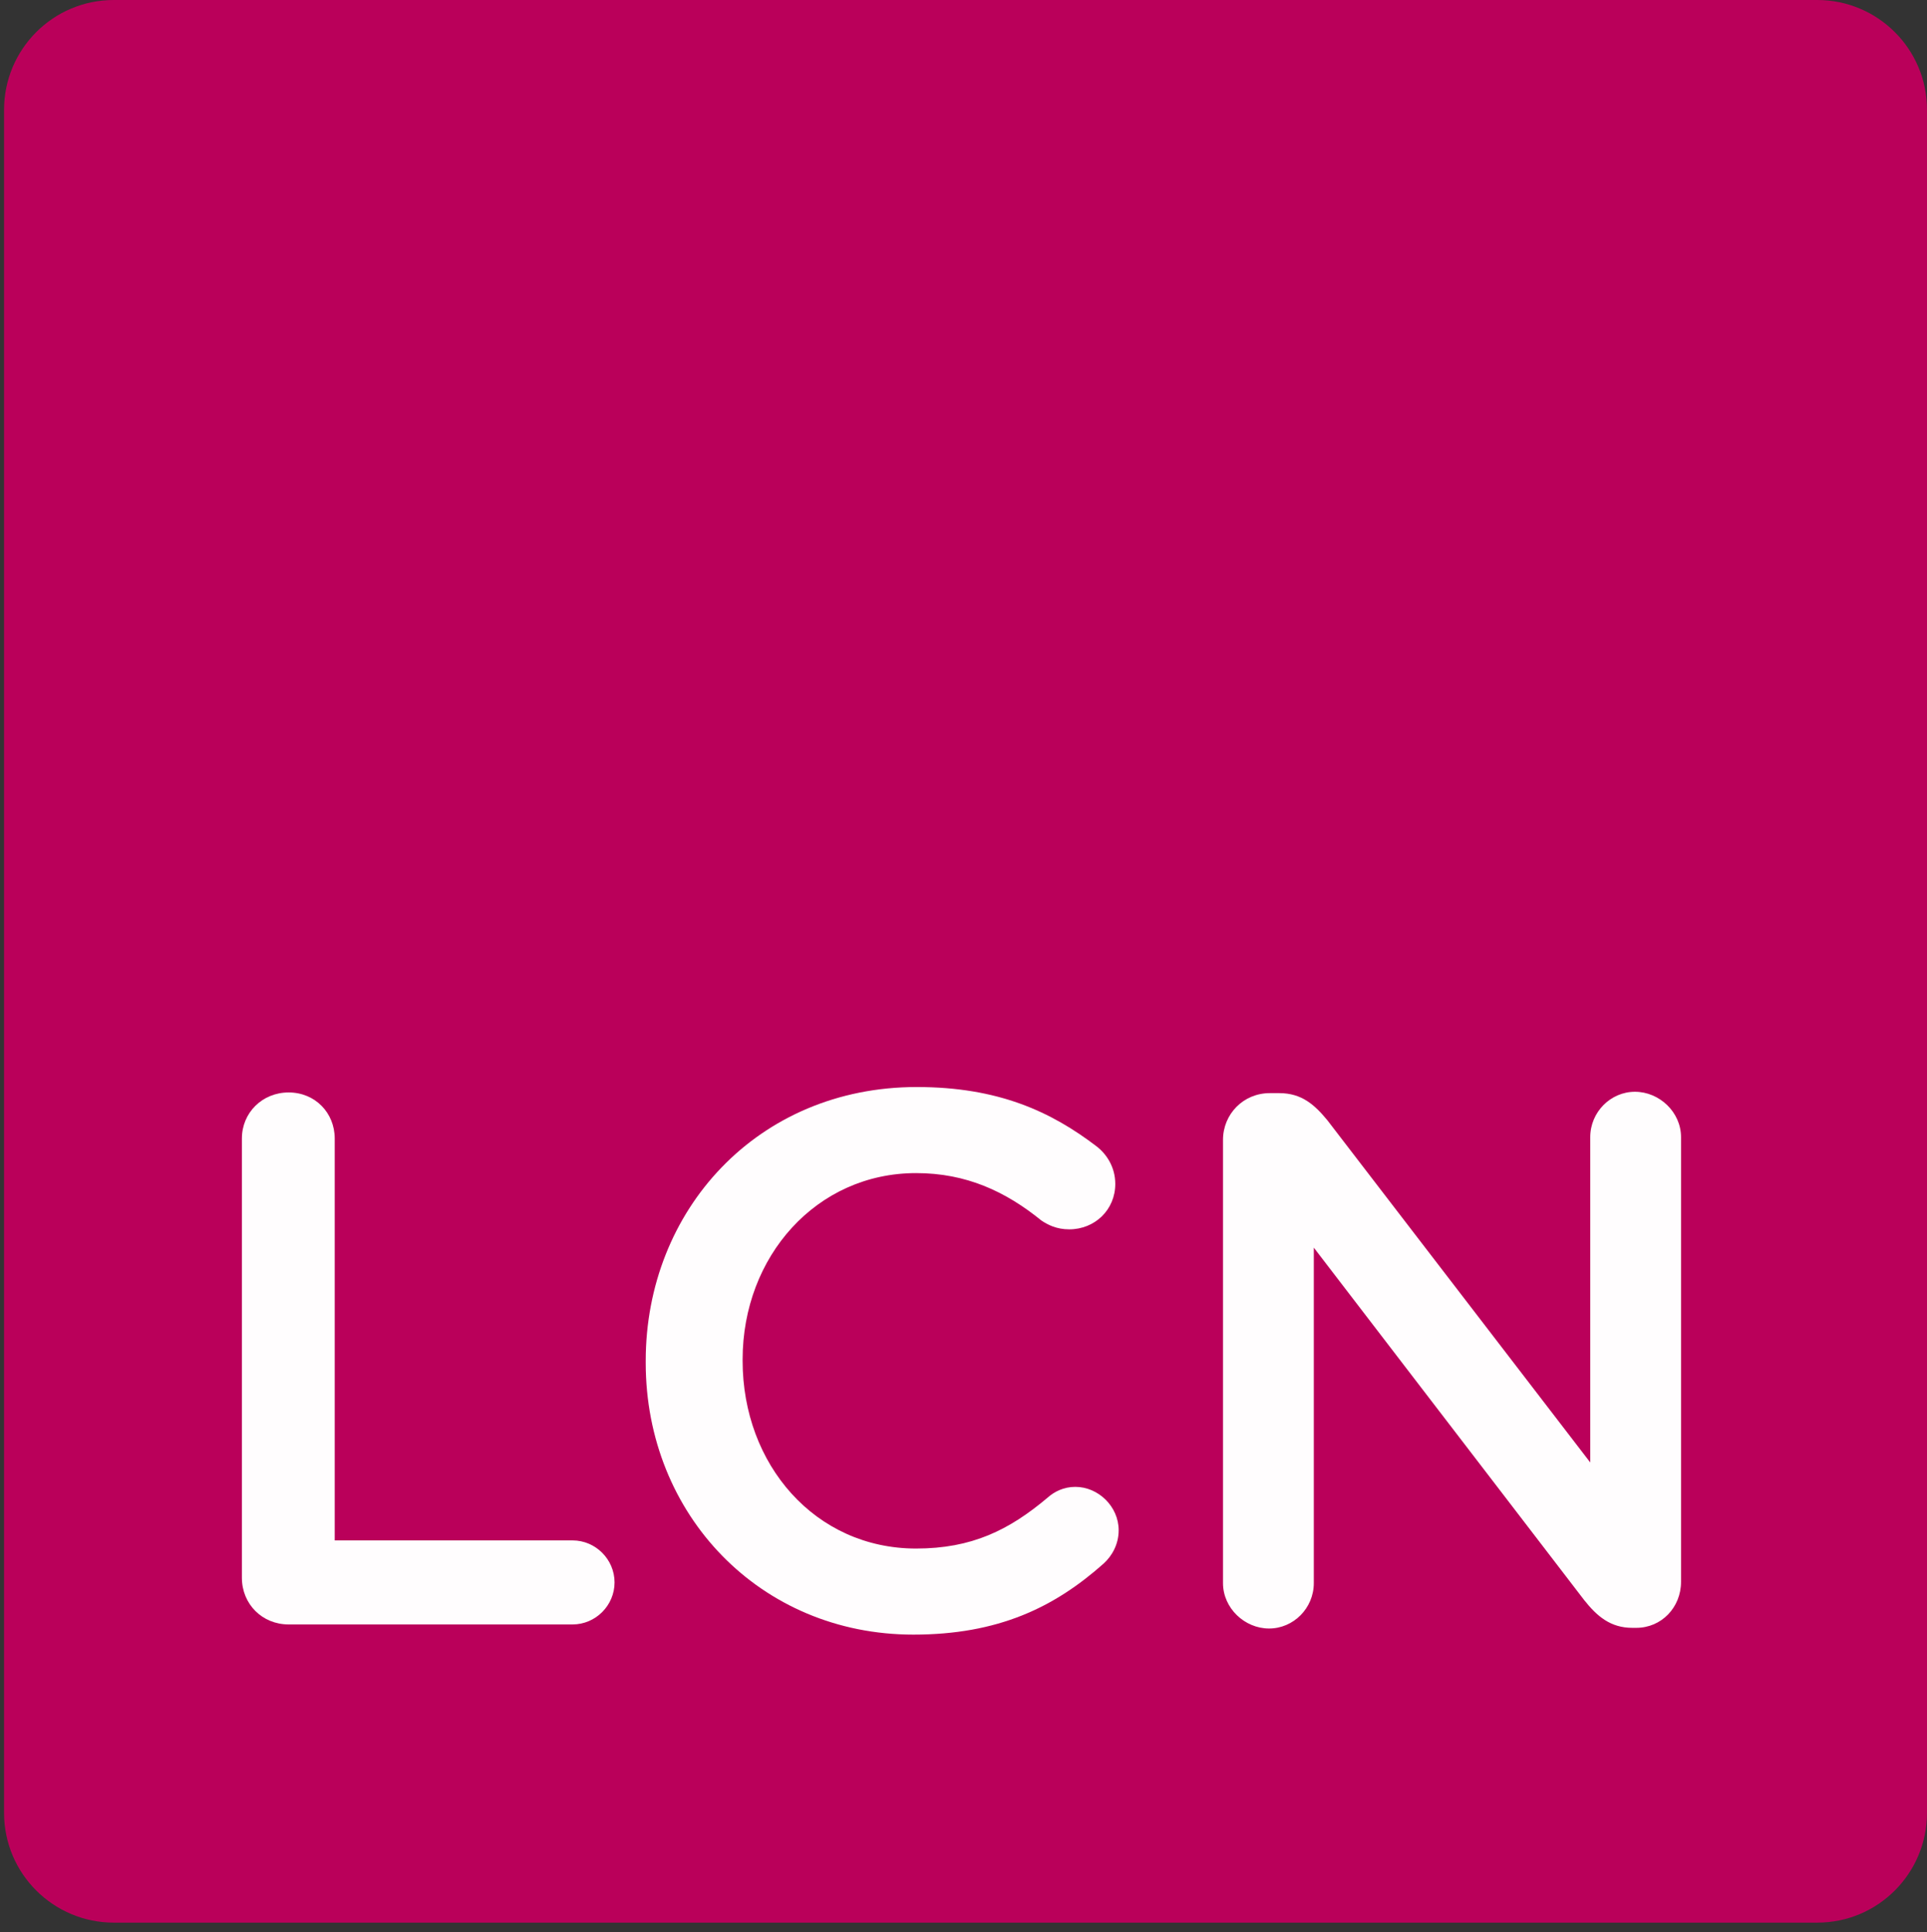
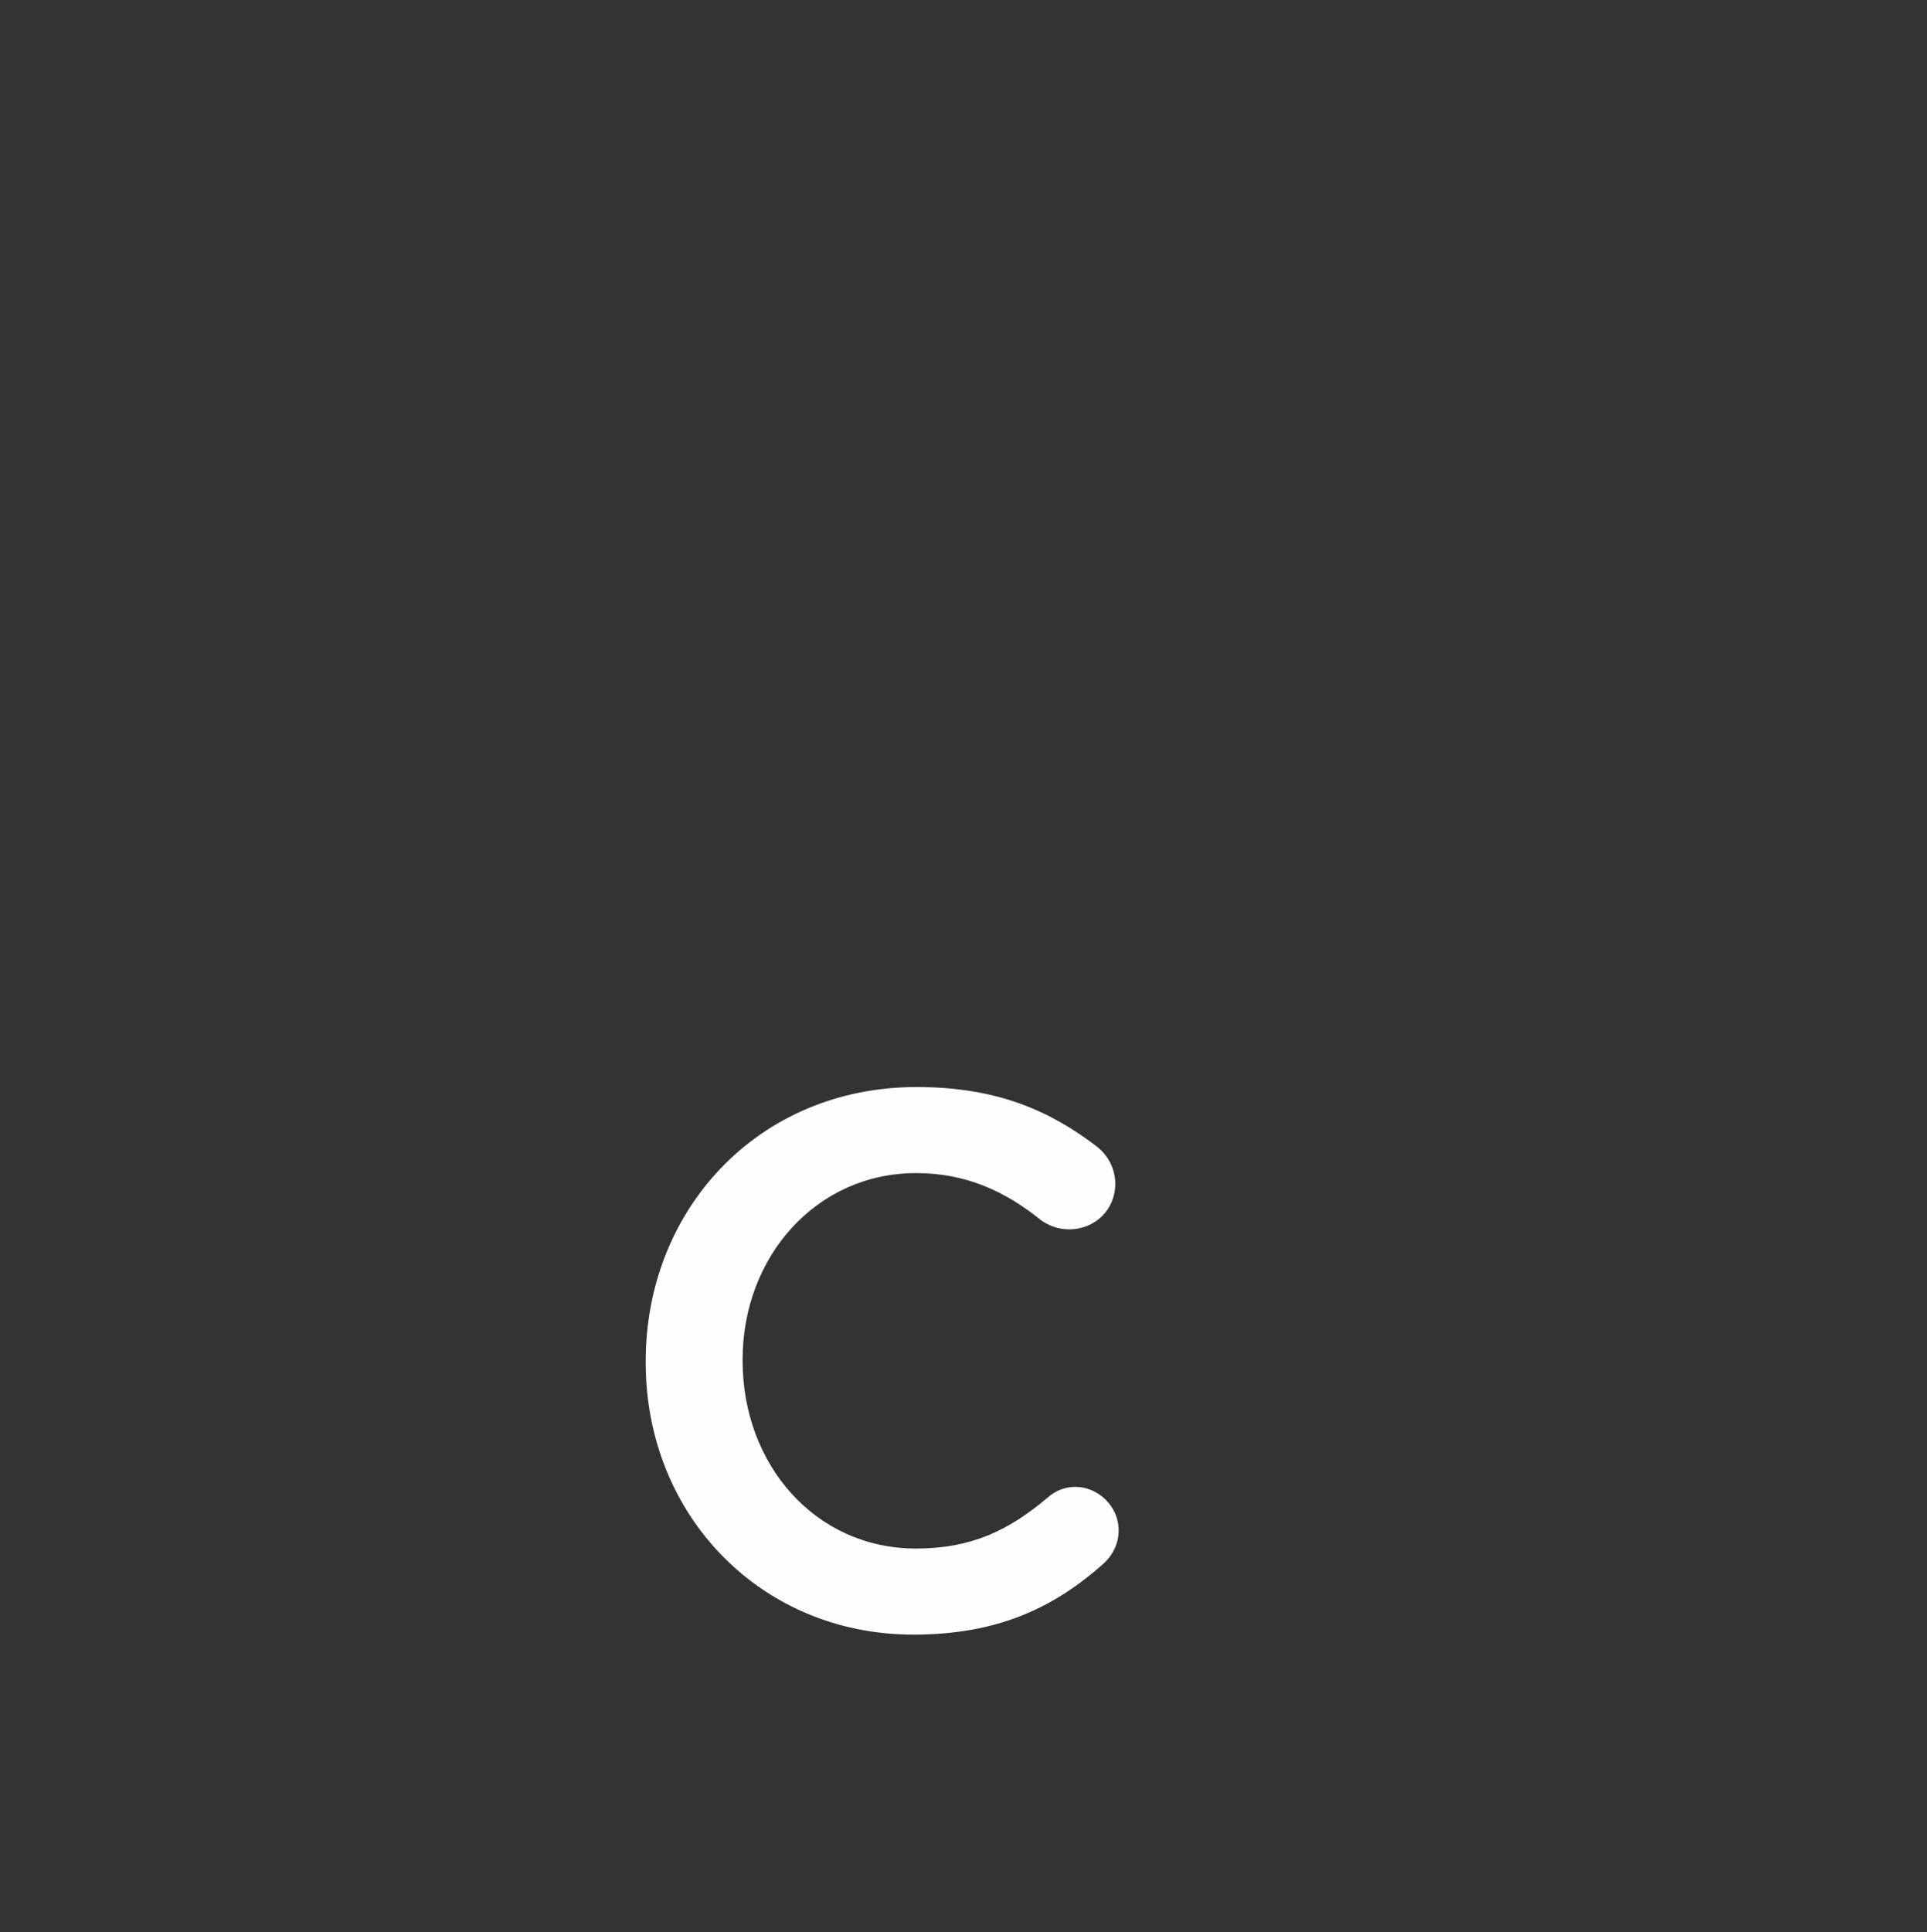
<svg xmlns="http://www.w3.org/2000/svg" id="Layer_1" viewBox="0 0 28.44 28.51">
  <rect x="0" y="0" width="28.44" height="28.51" fill="#333333" stroke="none" />
  <defs>
    <style>.cls-1{fill:none;}.cls-1,.cls-2,.cls-3{stroke-width:0px;}.cls-2{fill:#ba005a;}.cls-3{fill:#fffdfe;}</style>
  </defs>
  <g id="Rounded_Rectangle_2">
-     <path class="cls-2" d="m26.82,0H1.68C.78,0,.06.73.06,1.62v25.13c0,.9.73,1.62,1.62,1.62h25.14c.9,0,1.62-.73,1.62-1.62V1.62c0-.9-.73-1.62-1.62-1.62Z" />
-   </g>
+     </g>
  <g id="LCN">
-     <rect class="cls-1" y="15.78" width="28.38" height="12.73" />
-     <path class="cls-3" d="m3.57,16.8c0-.38.3-.68.69-.68s.68.3.68.68v5.93h3.51c.34,0,.62.28.62.62s-.28.62-.62.62h-4.19c-.39,0-.69-.3-.69-.69,0,0,0-6.49,0-6.49Z" />
    <path class="cls-3" d="m9.53,20.1v-.02c0-2.22,1.65-4.04,4-4.04,1.2,0,1.98.36,2.66.88.14.11.27.3.27.55,0,.38-.3.67-.68.67-.19,0-.32-.07-.41-.13-.53-.43-1.11-.7-1.85-.7-1.47,0-2.56,1.23-2.56,2.75v.02c0,1.53,1.07,2.77,2.56,2.77.82,0,1.37-.27,1.94-.75.1-.09.24-.16.41-.16.34,0,.64.29.64.64,0,.21-.1.38-.22.49-.73.65-1.56,1.05-2.81,1.05-2.26,0-3.95-1.77-3.95-4.01Z" />
-     <path class="cls-3" d="m18.05,16.82c0-.38.3-.69.69-.69h.14c.33,0,.52.17.71.4l3.88,5.05v-4.8c0-.37.3-.67.66-.67s.68.3.68.67v6.56c0,.38-.29.68-.66.68h-.06c-.32,0-.52-.17-.71-.41l-3.99-5.2v4.95c0,.37-.3.67-.66.67s-.68-.3-.68-.67v-6.55h0Z" />
  </g>
</svg>